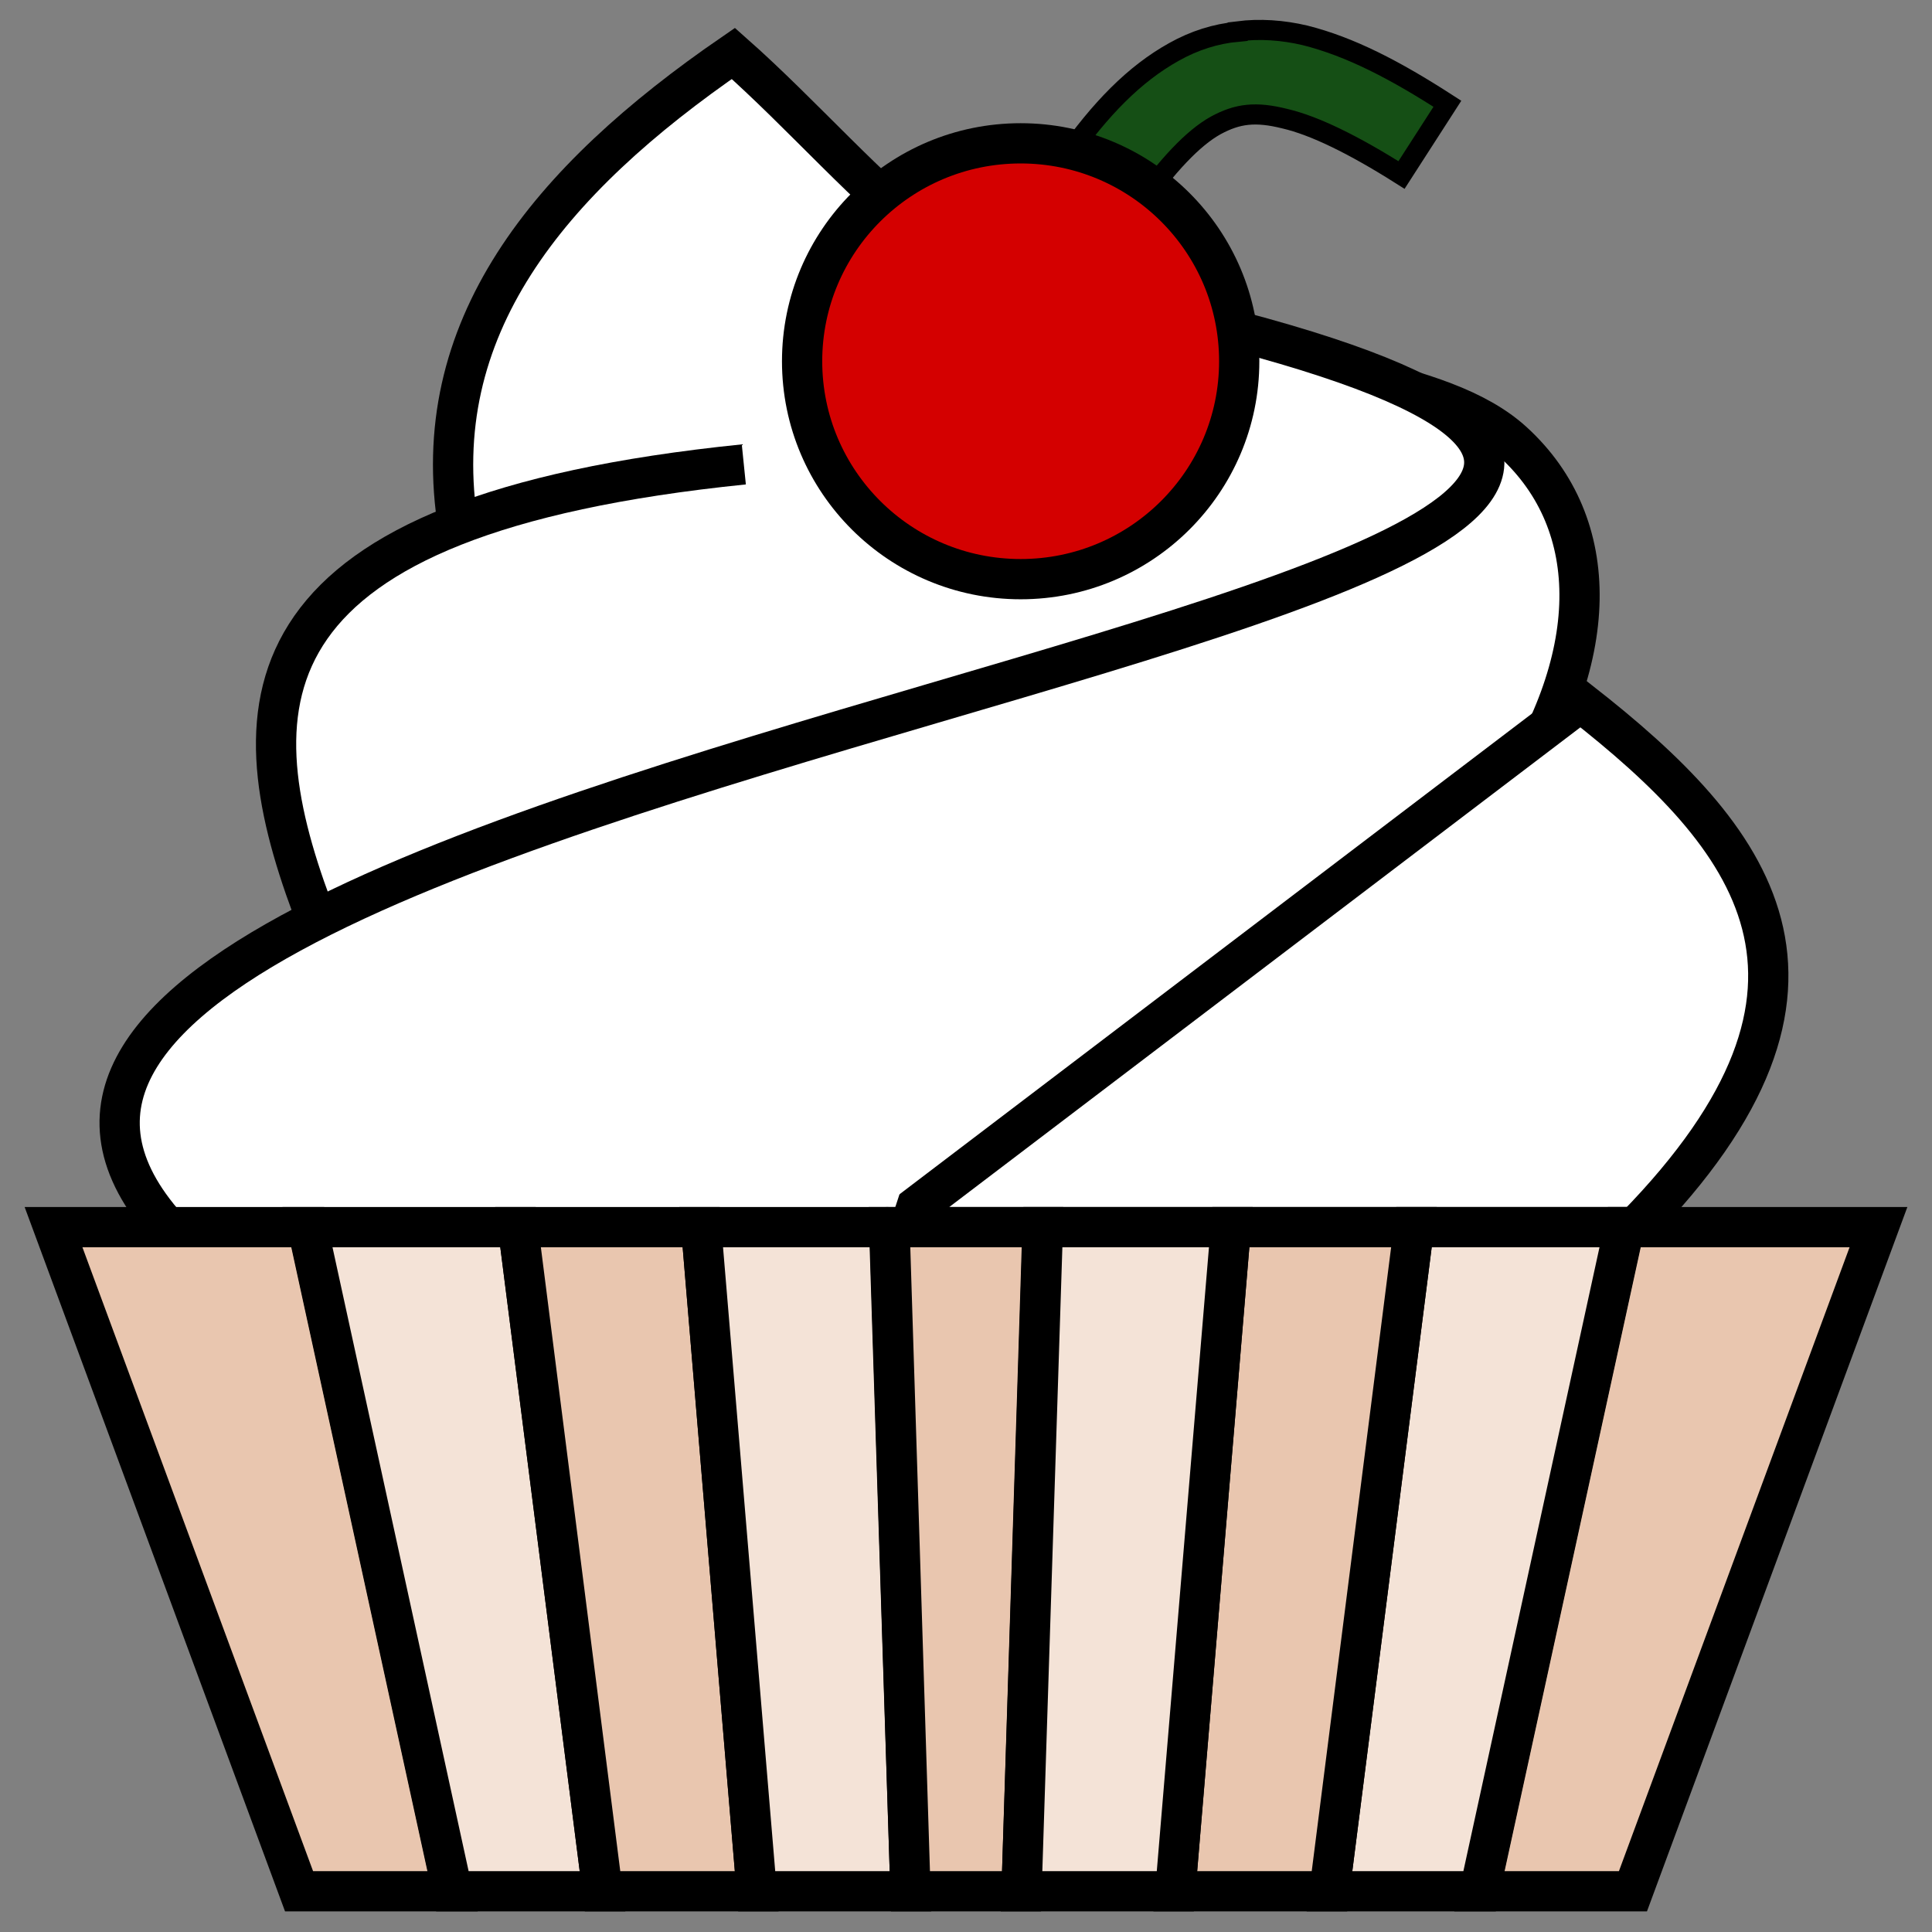
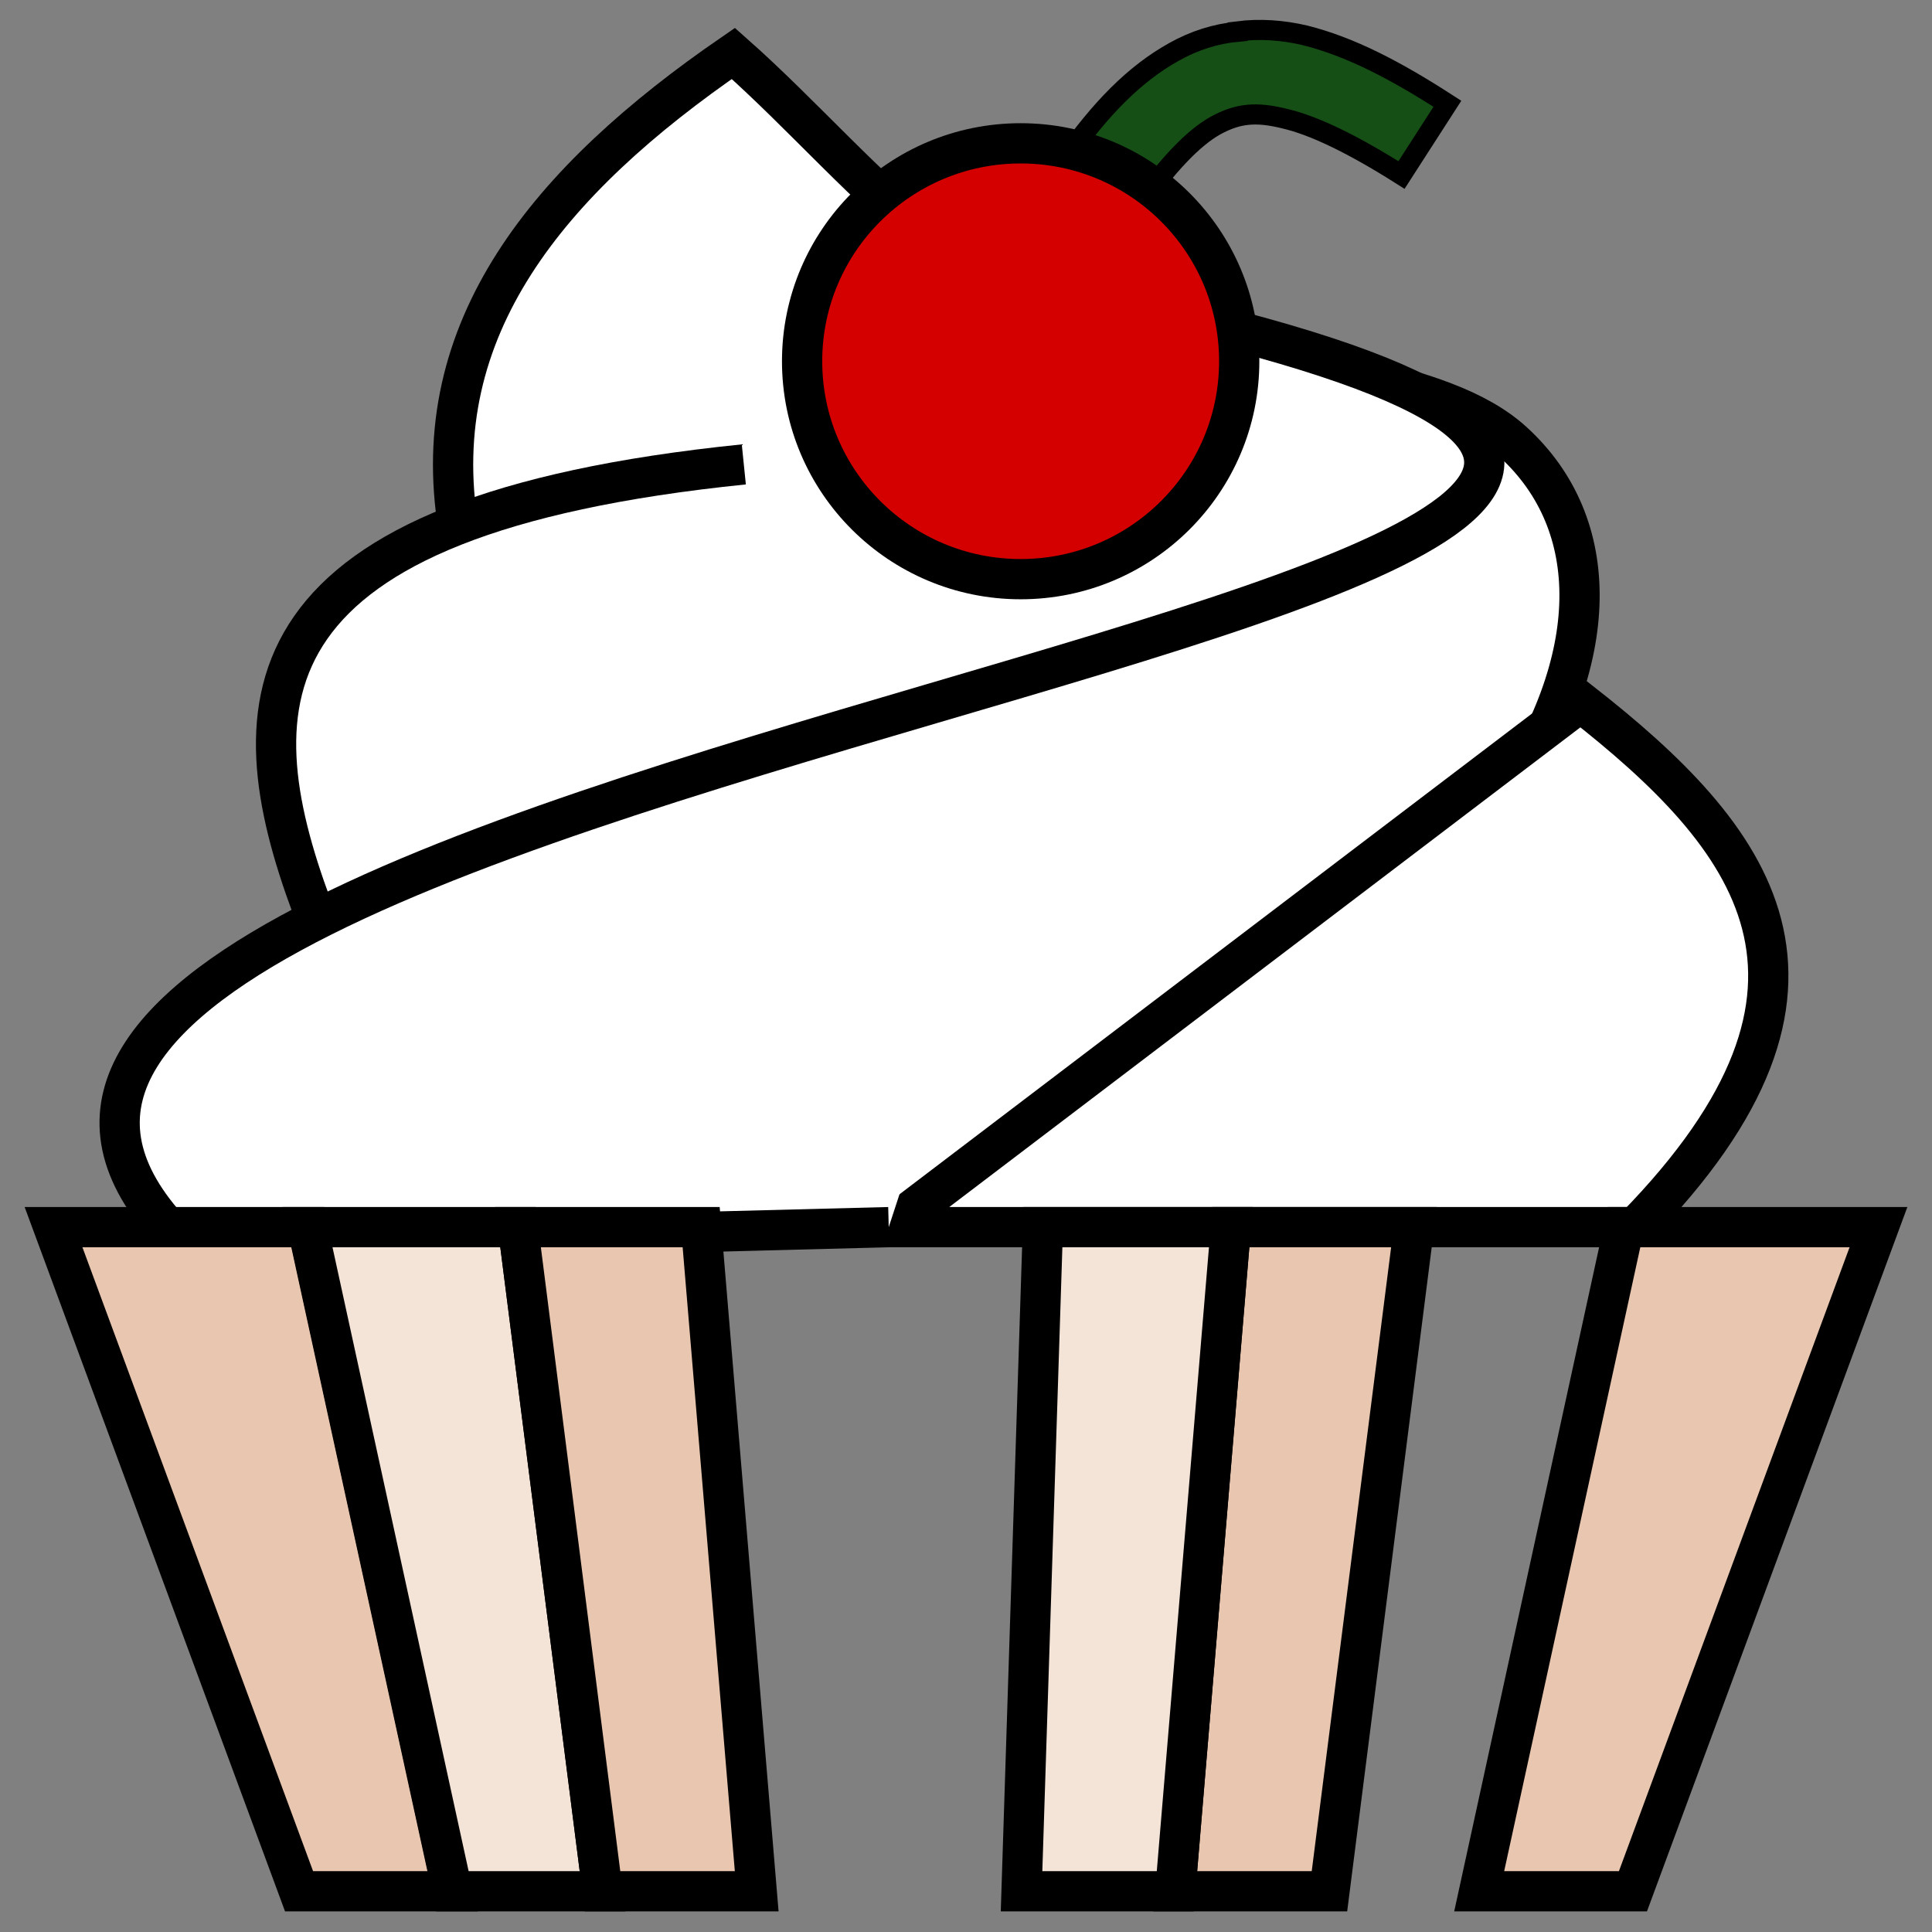
<svg xmlns="http://www.w3.org/2000/svg" width="48" height="48">
  <rect width="100%" height="100%" fill="#808080" stroke="none" />
  <g fill-rule="evenodd" stroke="#000" transform="translate(0 -429.912)">
    <path fill="#154f15" stroke-width=".5" d="M30.75 430.7c-.55.05-1.08.22-1.58.5-1.98 1.1-3.38 3.48-5.5 7.43l1.88 1c2.07-3.9 3.54-5.98 4.65-6.6.55-.3 1-.35 1.72-.17.73.17 1.7.64 2.9 1.4l1.14-1.77c-1.3-.84-2.42-1.42-3.54-1.7-.55-.13-1.12-.17-1.67-.1z" />
    <path fill="#fff" d="M22.1 460.4c15.58-6.05 19.94-15.43 15.5-19.5-1.85-1.7-5.75-1.63-8.12-3.08-4.86.9-7.8-3.52-11.26-6.58-4.6 3.16-7.65 6.84-6.83 11.8l-3.65 9.42" />
    <path fill="#fff" d="M40.63 460.4c5.9-6.03 2.92-9.7-1.36-13.05L22.1 460.4z" />
    <path fill="#fff" d="M18.48 441.45c-12.47 1.27-12.64 5.86-10.73 11l1.3 3.54" />
    <path fill="#fff" d="M29.48 437.82c29 7-37.5 10.83-24.9 23.03l17.5-.45" />
    <g>
      <path fill="#e9c6af" d="M1.33 460.4l6.1 16.5h3.82l-3.6-16.5z" />
      <path fill="#f4e3d7" d="M7.64 460.4l3.6 16.5h3.73l-2.1-16.5z" />
      <path fill="#e9c6af" d="M17.42 460.4h-4.55l2.1 16.5h3.83z" />
-       <path fill="#f4e3d7" d="M17.42 460.4l1.38 16.5h3.82l-.53-16.5z" />
-       <path fill="#e9c6af" d="M25.9 460.4h-3.8l.52 16.5h2.76z" />
      <path fill="#e9c6af" d="M46.67 460.4l-6.1 16.5h-3.82l3.6-16.5z" />
-       <path fill="#f4e3d7" d="M40.36 460.4l-3.6 16.5h-3.73l2.1-16.5z" />
      <path fill="#e9c6af" d="M30.58 460.4h4.55l-2.1 16.5H29.2z" />
      <path fill="#f4e3d7" d="M30.58 460.4l-1.38 16.5h-3.82l.53-16.5z" />
    </g>
    <ellipse cx="25.358" cy="438.887" fill="#d40000" stroke-width="1" stroke-dashoffset="40" ry="5.414" rx="5.43" stroke-linecap="round" stroke-linejoin="round" />
  </g>
</svg>